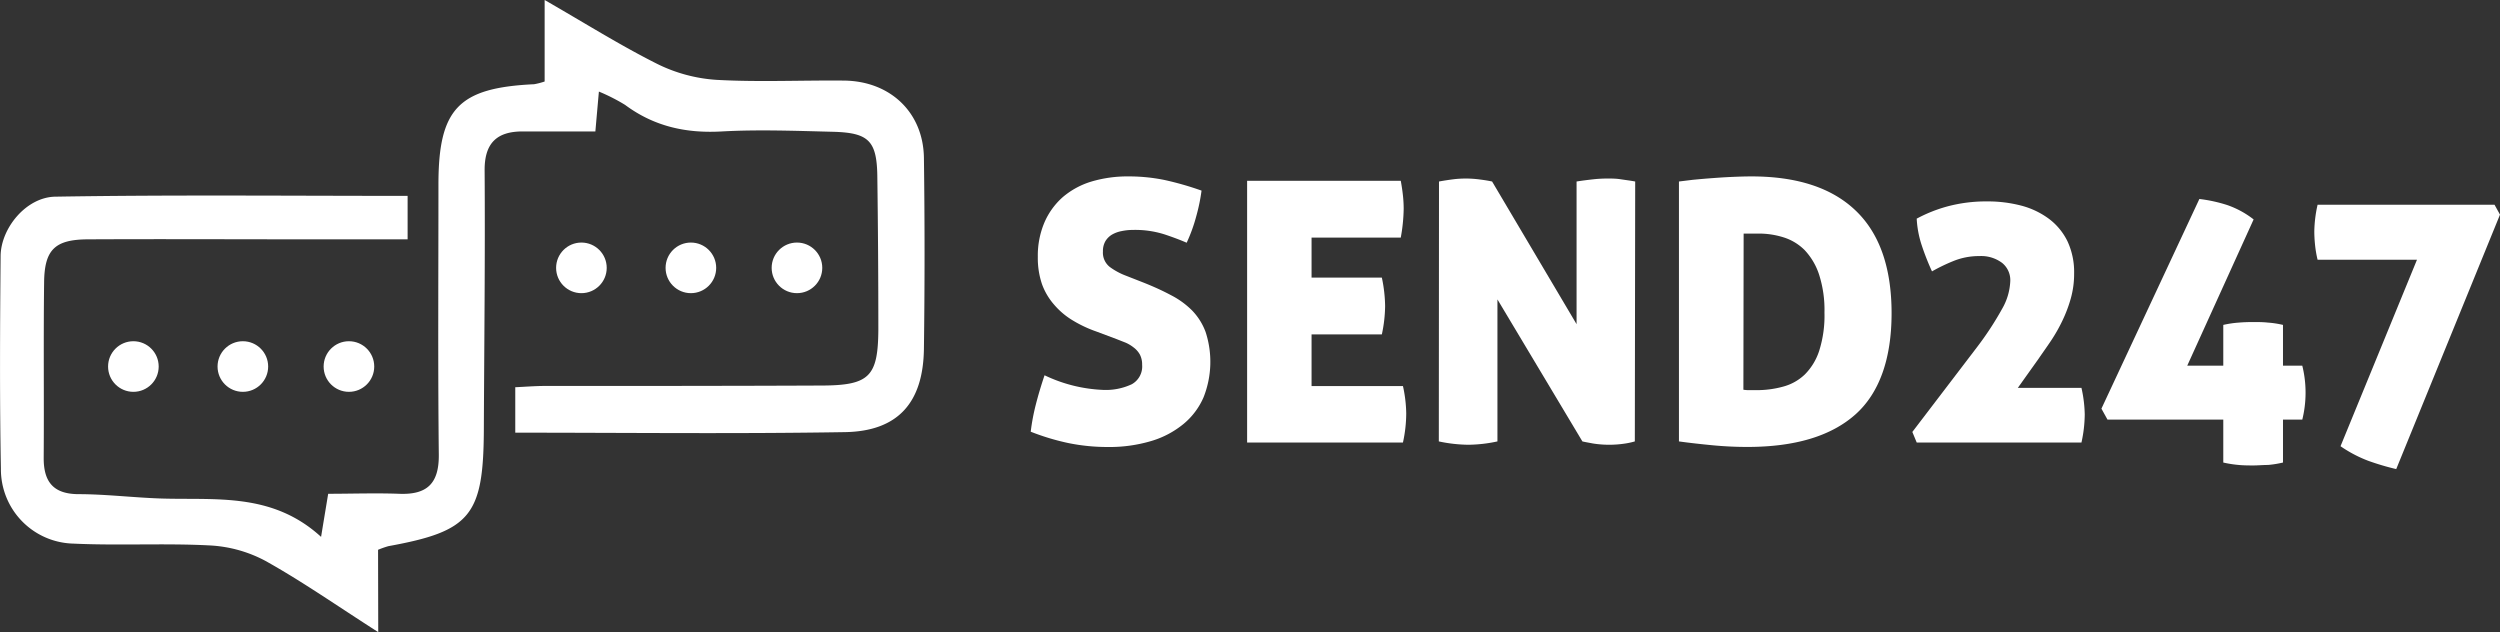
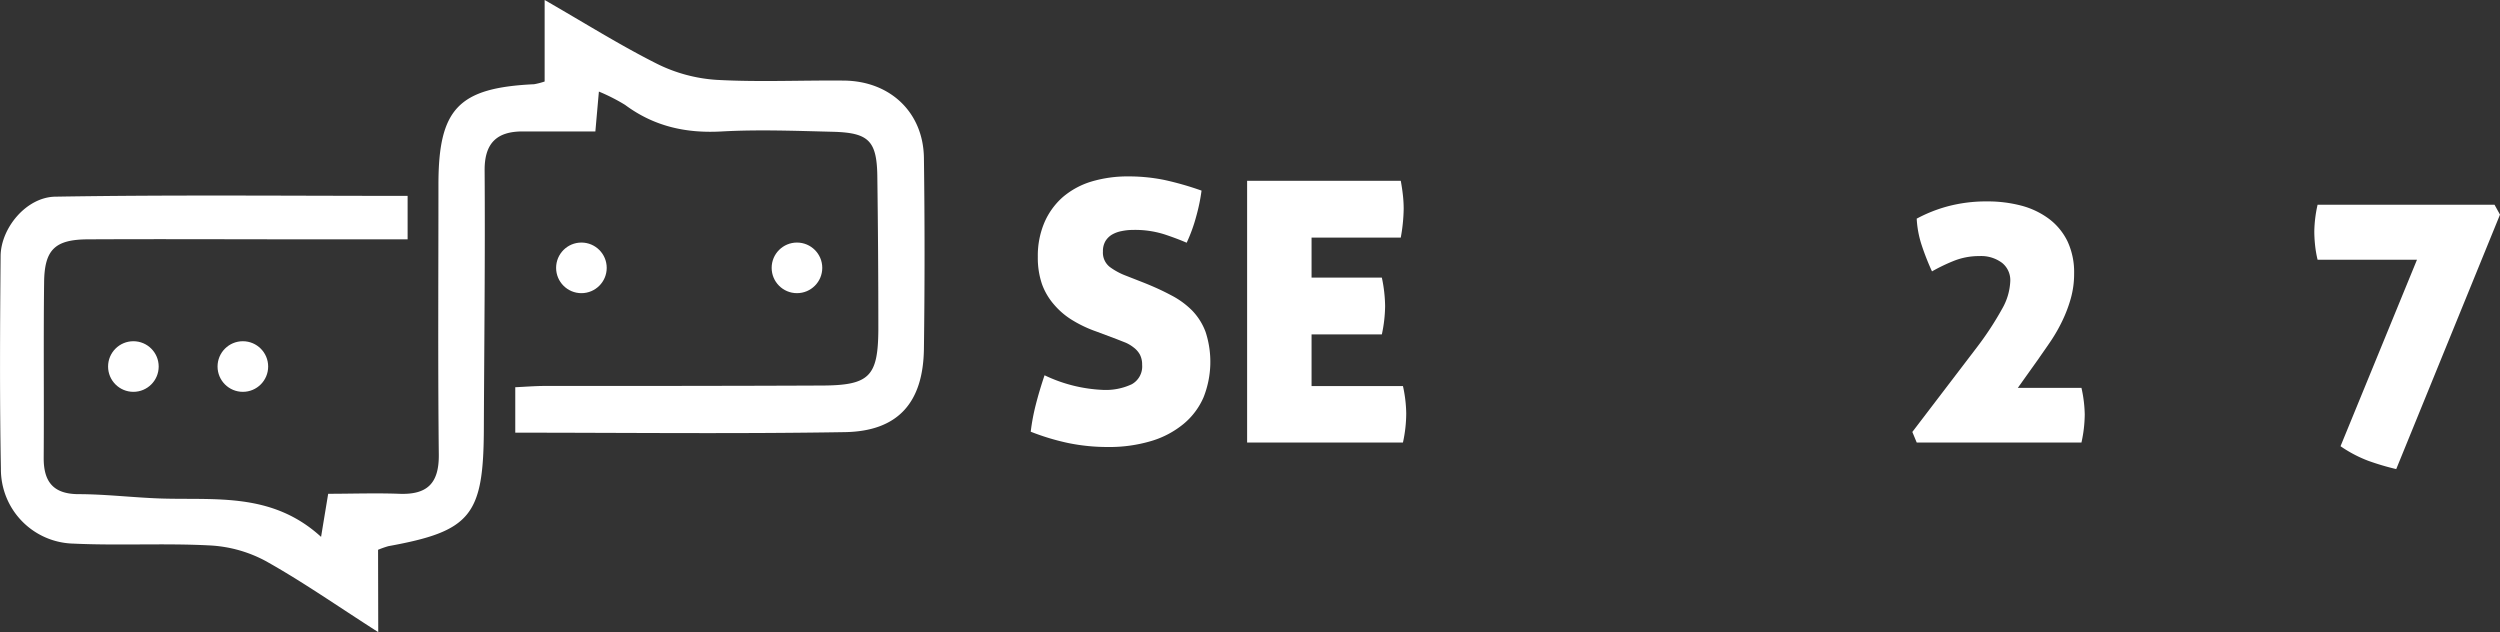
<svg xmlns="http://www.w3.org/2000/svg" viewBox="0 0 411.97 104.17">
  <rect x="0" y="0" width="411.97" height="104.17" fill="#333333" stroke="none" />
  <defs>
    <style>.cls-1{fill:#fff;}</style>
  </defs>
  <title>Datový zdroj 4</title>
  <g id="Vrstva_2" data-name="Vrstva 2">
    <g id="Vrstva_1-2" data-name="Vrstva 1">
      <path class="cls-1" d="M62.33,104.17C55.5,99.8,49.81,95.82,43.78,92.45a21.77,21.77,0,0,0-9.21-2.57c-7.48-.39-15,.05-22.47-.3A12.24,12.24,0,0,1,.15,77.26C-.07,65.6,0,53.93.1,42.27c0-4.64,4.21-9.78,9-9.86,19.27-.32,38.54-.13,58.07-.13v7.16H50.61c-12,0-24-.06-36,0-5.52,0-7.28,1.65-7.34,7.07-.12,9.66,0,19.32-.07,29,0,3.83,1.54,5.87,5.63,5.92,4.49,0,9,.55,13.47.71,9.08.32,18.47-1.11,26.61,6.33.49-3,.77-4.65,1.17-7.1,3.8,0,7.73-.14,11.65,0,4.64.2,6.63-1.68,6.58-6.46-.16-14.83-.06-29.66-.06-44.49,0-12.51,3.29-15.95,15.76-16.54a11.5,11.5,0,0,0,1.74-.45V0C96.4,3.82,102.2,7.47,108.3,10.53a25.7,25.7,0,0,0,9.78,2.63c7,.39,14,.05,21,.12,7.62.08,13.06,5.24,13.17,12.72q.21,15.74,0,31.49c-.12,8.87-4.28,13.57-13,13.72-18,.3-36,.09-54.34.09V63.81c1.57-.07,3.17-.2,4.77-.21,15.33,0,30.66,0,46-.07,7.62-.06,9-1.57,9.06-9.14q0-12.75-.17-25.49c-.1-5.68-1.45-7-7.13-7.18-6.16-.15-12.35-.4-18.49-.06C113,22,107.75,20.81,103,17.28a31.07,31.07,0,0,0-4.31-2.19c-.21,2.38-.38,4.28-.58,6.57-4.11,0-8.07,0-12,0-4.21,0-6.29,1.9-6.25,6.45.1,14.33-.07,28.66-.13,43C79.63,85,77.48,87.55,64,90a15.2,15.2,0,0,0-1.7.6Z" />
      <circle class="cls-1" cx="21.98" cy="60.4" r="4.17" />
      <circle class="cls-1" cx="40.02" cy="60.4" r="4.17" />
-       <circle class="cls-1" cx="57.5" cy="60.4" r="4.17" />
      <circle class="cls-1" cx="95.81" cy="44.14" r="4.17" />
-       <circle class="cls-1" cx="113.85" cy="44.14" r="4.17" />
      <circle class="cls-1" cx="131.33" cy="44.14" r="4.17" />
      <path class="cls-1" d="M188.47,46.58q2.52,1,4.53,2.08a13.8,13.8,0,0,1,3.45,2.51,10.14,10.14,0,0,1,2.22,3.54,15.85,15.85,0,0,1-.33,10.74,11.74,11.74,0,0,1-3.27,4.38,15.13,15.13,0,0,1-5.31,2.83,24.12,24.12,0,0,1-7.23,1A32.08,32.08,0,0,1,176,73a38.9,38.9,0,0,1-6.15-1.86,34.64,34.64,0,0,1,.84-4.47q.6-2.35,1.44-4.83a24.6,24.6,0,0,0,9.6,2.41,10.09,10.09,0,0,0,4.77-.93,3.35,3.35,0,0,0,1.71-3.21,3.57,3.57,0,0,0-.36-1.66,3.7,3.7,0,0,0-1-1.16,6.08,6.08,0,0,0-1.35-.82L184,55.88l-3.36-1.26a20.37,20.37,0,0,1-3.93-1.86,12.36,12.36,0,0,1-3-2.55,10.57,10.57,0,0,1-2-3.38,13.38,13.38,0,0,1-.69-4.5,14,14,0,0,1,1.08-5.65,11.84,11.84,0,0,1,3-4.17,13.09,13.09,0,0,1,4.71-2.58,20.84,20.84,0,0,1,6.18-.86,29.32,29.32,0,0,1,5.91.59A50.55,50.55,0,0,1,198,31.41a30.27,30.27,0,0,1-.87,4.22A26.46,26.46,0,0,1,195.55,40q-1.56-.68-3.66-1.38a16,16,0,0,0-5.22-.73,9,9,0,0,0-1.83.19,5.07,5.07,0,0,0-1.56.56,3.19,3.19,0,0,0-1.11,1.08,3.26,3.26,0,0,0-.42,1.71A3,3,0,0,0,182.89,44a11.13,11.13,0,0,0,2.7,1.45Z" />
      <path class="cls-1" d="M228.25,50.42a23,23,0,0,1-.54,4.69H216.13v8.51h15.06a22,22,0,0,1,.54,4.56,22.67,22.67,0,0,1-.54,4.74H205.51V29.79h25.32c.16.87.28,1.7.36,2.45a20.86,20.86,0,0,1,.12,2.17,28.38,28.38,0,0,1-.48,4.74h-14.7v6.59h11.58A23.84,23.84,0,0,1,228.25,50.42Z" />
-       <path class="cls-1" d="M237.13,29.91c.88-.16,1.68-.28,2.4-.37s1.42-.12,2.1-.12a17.77,17.77,0,0,1,2.25.16q1.17.15,2,.33l13.92,23.51V29.91c1-.16,2-.28,2.82-.37s1.6-.12,2.28-.12,1.4,0,2.16.12,1.56.21,2.4.37l-.06,42.83a12.21,12.21,0,0,1-1.74.37,17.12,17.12,0,0,1-2.46.18,16.83,16.83,0,0,1-2.7-.21c-.8-.15-1.38-.25-1.74-.34l-14-23.4v23.4a23.48,23.48,0,0,1-4.8.55,24.34,24.34,0,0,1-4.86-.55Z" />
-       <path class="cls-1" d="M288.61,29.07q11.34,0,17.22,5.67c3.92,3.77,5.88,9.41,5.88,16.88s-2,13.17-6,16.71-9.92,5.32-17.76,5.32c-2,0-3.93-.1-5.79-.28s-3.69-.38-5.49-.63V29.91l2.28-.28c.92-.09,1.92-.18,3-.26s2.19-.16,3.33-.21S287.53,29.07,288.61,29.07Zm-1.32,35.15a5.54,5.54,0,0,0,1,.07h1.14a16.15,16.15,0,0,0,4.41-.58,8.22,8.22,0,0,0,3.57-2,9.78,9.78,0,0,0,2.37-3.9,19.16,19.16,0,0,0,.87-6.3,19,19,0,0,0-.9-6.3,10.74,10.74,0,0,0-2.37-4,8.51,8.51,0,0,0-3.45-2.09,13.57,13.57,0,0,0-4.14-.63c-.8,0-1.38,0-1.74,0s-.6,0-.72,0Z" />
      <path class="cls-1" d="M315.85,72.92l-.72-1.74,10.68-14a51.6,51.6,0,0,0,4.11-6.28,9.94,9.94,0,0,0,1.35-4.58,3.65,3.65,0,0,0-1.35-3,5.74,5.74,0,0,0-3.75-1.12,11.14,11.14,0,0,0-4.26.81,29.28,29.28,0,0,0-3.54,1.71,40.94,40.94,0,0,1-1.68-4.26,16.62,16.62,0,0,1-.84-4.43,24,24,0,0,1,5-2,24.65,24.65,0,0,1,6.66-.84,21.68,21.68,0,0,1,5.67.72,13.28,13.28,0,0,1,4.53,2.2,10.24,10.24,0,0,1,3,3.68,12,12,0,0,1,1.08,5.28,14.9,14.9,0,0,1-.54,4.08,22.38,22.38,0,0,1-1.38,3.67A26.52,26.52,0,0,1,338,56.12c-.7,1.05-1.39,2-2.07,3l-3.42,4.8H343a21.47,21.47,0,0,1,.54,4.38,22.11,22.11,0,0,1-.54,4.62Z" />
-       <path class="cls-1" d="M379.39,60.26a18.56,18.56,0,0,1,0,8.89h-3.18v7.07a17,17,0,0,1-2.49.4c-.82,0-1.61.08-2.37.08s-1.61,0-2.43-.08a18.65,18.65,0,0,1-2.55-.4V69.15H347.29l-1-1.81,16.14-34.55a24.2,24.2,0,0,1,4.59,1,15,15,0,0,1,4.35,2.37L360.43,60.26h5.94V53.54a17.11,17.11,0,0,1,2.55-.38c.82-.07,1.63-.09,2.43-.09s1.55,0,2.37.09a15.64,15.64,0,0,1,2.49.38v6.72Z" />
      <path class="cls-1" d="M381.91,42.8a18.35,18.35,0,0,1-.42-2.46c-.08-.8-.12-1.53-.12-2.22a21.39,21.39,0,0,1,.54-4.38h29.16l.9,1.63L394.87,77.3a41.48,41.48,0,0,1-4.65-1.38,21.26,21.26,0,0,1-4.53-2.39l12.6-30.73Z" />
    </g>
  </g>
</svg>